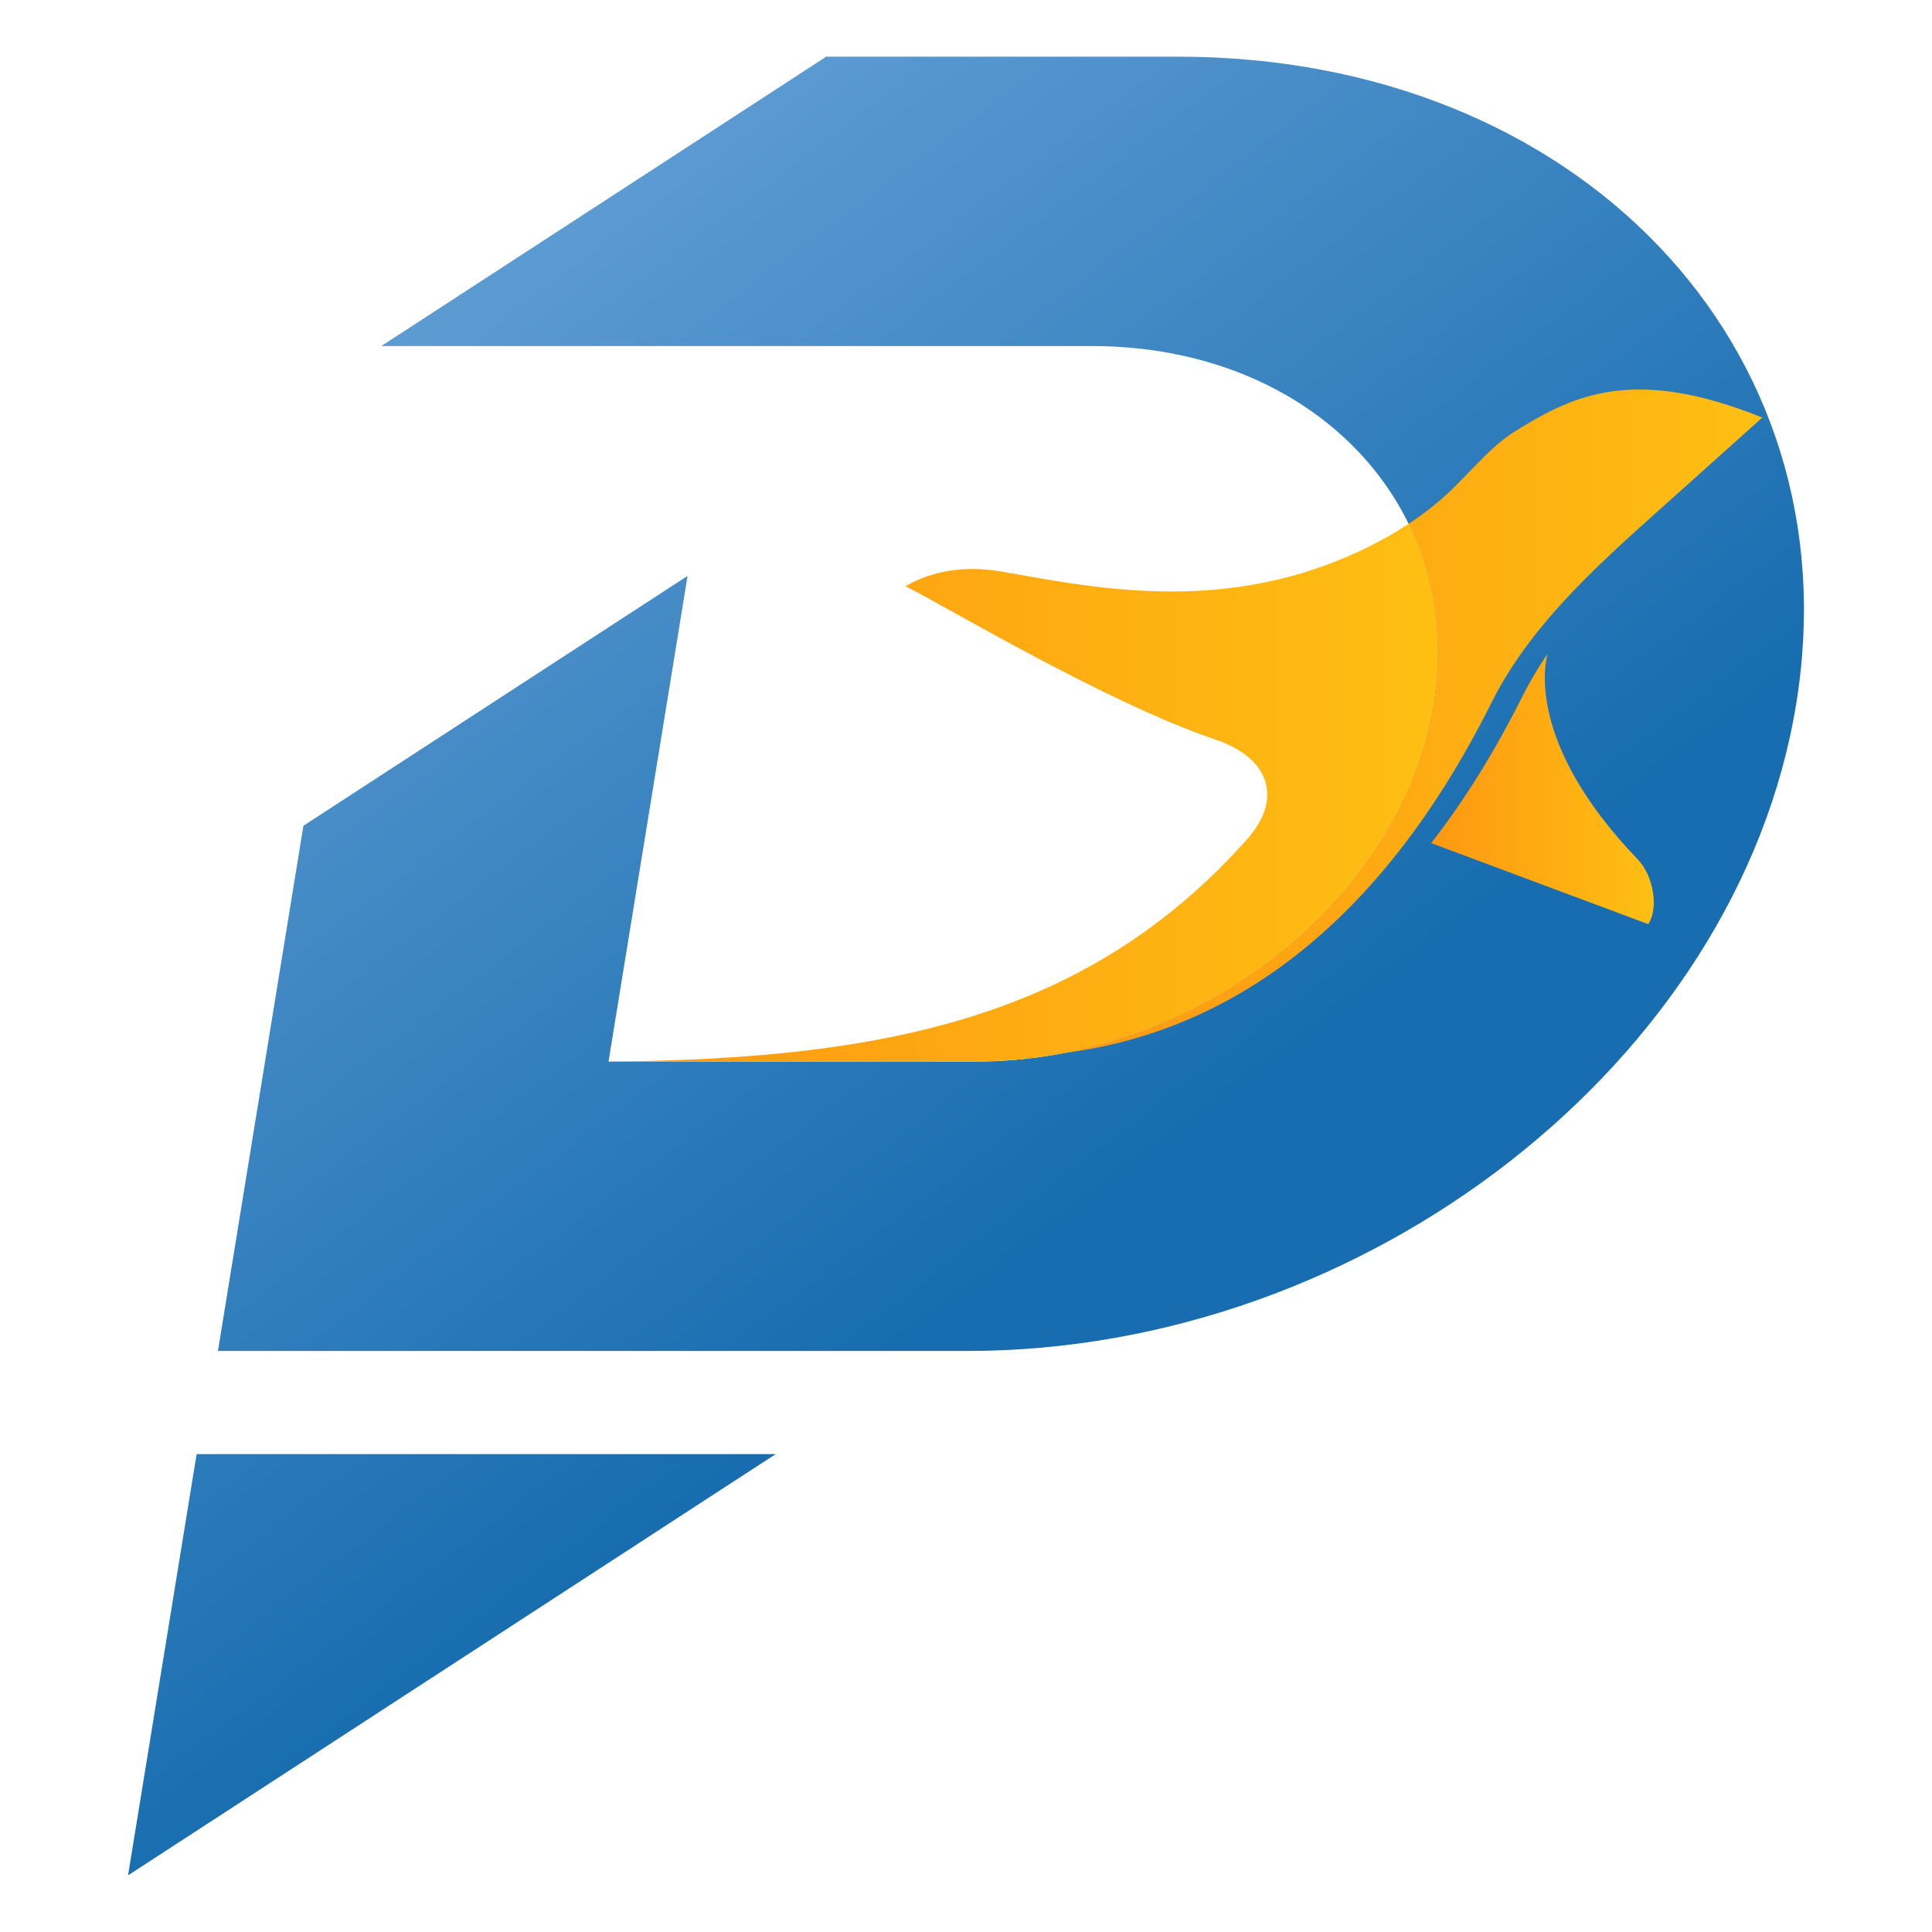
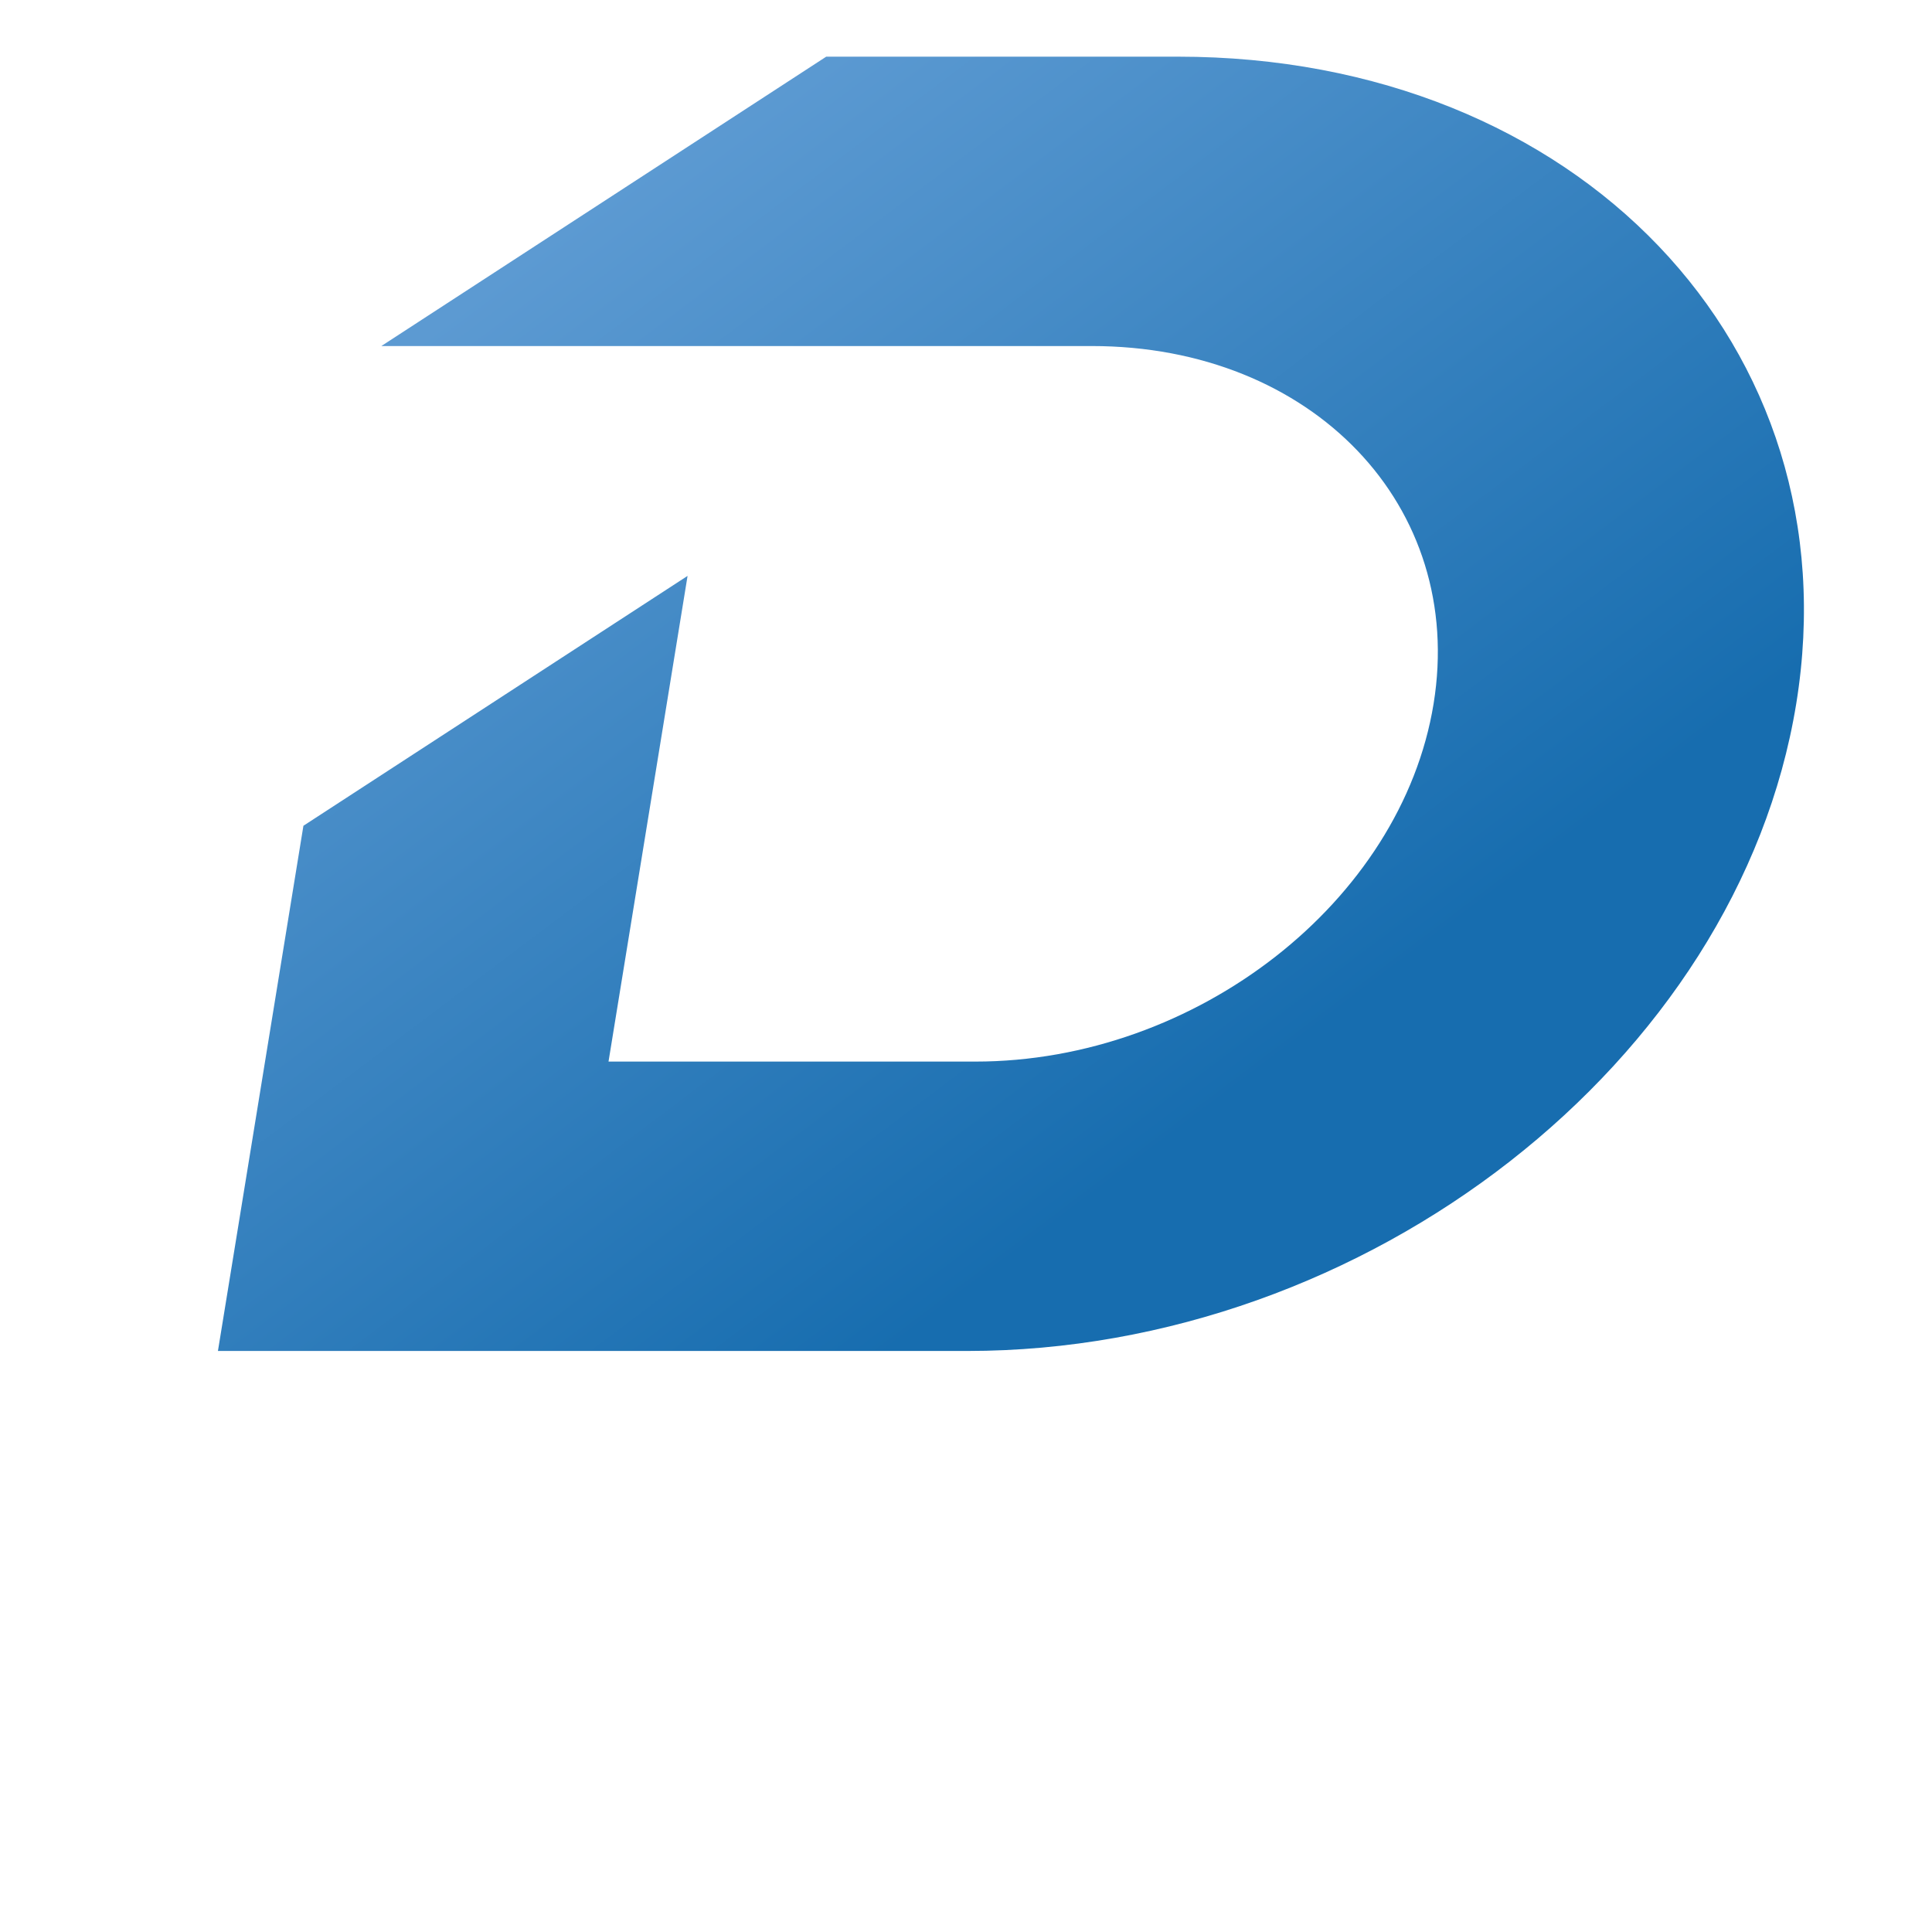
<svg xmlns="http://www.w3.org/2000/svg" id="Layer_1" version="1.1" viewBox="0 0 2500 2500">
  <defs>
    <style>
      .st0 {
        fill: url(#linear-gradient2);
      }

      .st1 {
        fill: url(#linear-gradient1);
      }

      .st2 {
        fill: url(#linear-gradient3);
      }

      .st3 {
        fill: url(#linear-gradient4);
      }

      .st4 {
        fill: url(#linear-gradient);
      }
    </style>
    <linearGradient id="linear-gradient" x1="596.52" y1="330.26" x2="-255.51" y2="1461.85" gradientTransform="translate(0 2500) scale(1 -1)" gradientUnits="userSpaceOnUse">
      <stop offset="0" stop-color="#176daf" />
      <stop offset="1" stop-color="#5c9ad2" />
    </linearGradient>
    <linearGradient id="linear-gradient1" x1="1538.69" y1="1039.67" x2="686.66" y2="2171.26" gradientTransform="translate(0 2500) scale(1 -1)" gradientUnits="userSpaceOnUse">
      <stop offset="0" stop-color="#176daf" />
      <stop offset="1" stop-color="#5c9ad2" />
    </linearGradient>
    <linearGradient id="linear-gradient2" x1="787.42" y1="1474.21" x2="1860.56" y2="1474.21" gradientTransform="translate(0 2500) scale(1 -1)" gradientUnits="userSpaceOnUse">
      <stop offset="0" stop-color="#fe9812" />
      <stop offset="1" stop-color="#febf12" />
    </linearGradient>
    <linearGradient id="linear-gradient3" x1="1375.1" y1="1566.55" x2="2280.41" y2="1566.55" gradientTransform="translate(0 2500) scale(1 -1)" gradientUnits="userSpaceOnUse">
      <stop offset="0" stop-color="#fe9812" />
      <stop offset="1" stop-color="#febf12" />
    </linearGradient>
    <linearGradient id="linear-gradient4" x1="1851.92" y1="1479.17" x2="2139.99" y2="1479.17" gradientTransform="translate(0 2500) scale(1 -1)" gradientUnits="userSpaceOnUse">
      <stop offset="0" stop-color="#fe9812" />
      <stop offset="1" stop-color="#febf12" />
    </linearGradient>
  </defs>
-   <polygon class="st4" points="254.43 1881.57 165.71 2426.68 1003.81 1881.57 254.43 1881.57" />
  <path class="st1" d="M1524.3,73.32h-455.15L493.66,447.64v.14h919.12c285.88,0,483.89,207.28,442.27,462.95h0c-41.62,255.68-307.09,462.95-592.95,462.95h-474.68l102.29-628.47-497.09,323.33-110.61,679.61h969.73c517.09,0,997.29-374.93,1072.56-837.41h0c75.27-462.49-282.91-837.41-800-837.41h0Z" />
  <g>
-     <path class="st0" d="M1262.11,1373.67c285.88,0,551.35-207.28,592.95-462.95h0c13.81-84.9,1.09-164.4-32.38-232.8-8.66,5.71-17.5,11.17-26.56,16.25h0c-191.51,107.34-374.32,67.37-500.88,45.32-45.23-7.88-88.88-1.26-123.44,19.07,55.47,27.99,260.08,150.76,401.02,198.46,70.79,23.95,87.25,76.84,40.96,128.86-204.94,230.37-468.18,284.98-826.37,287.79h474.69Z" />
-     <path class="st2" d="M1966.23,554.5c-31.09,18.83-46.05,37.03-81.62,73.08-18.9,19.14-39.75,35.75-61.93,50.36,33.47,68.41,46.2,147.9,32.38,232.8h0c-36.05,221.52-240.17,406.59-479.97,452.13,183.73-22.66,394.17-132.01,554.85-453.54,54.12-108.29,151.15-190.28,241.88-271.63l108.58-97.36c-166.24-67.22-244.07-28.3-314.18,14.18v-.02Z" />
-     <path class="st3" d="M1969.87,901.31c-36.98,74-76.62,136.64-117.95,189.69l280.96,104.87c13.65-20.65,6.83-62.6-13.64-83.87-145.55-151.29-119.63-255.82-116.56-266.19-12.1,17.78-23.16,36.21-32.8,55.51h-.02Z" />
-   </g>
+     </g>
</svg>